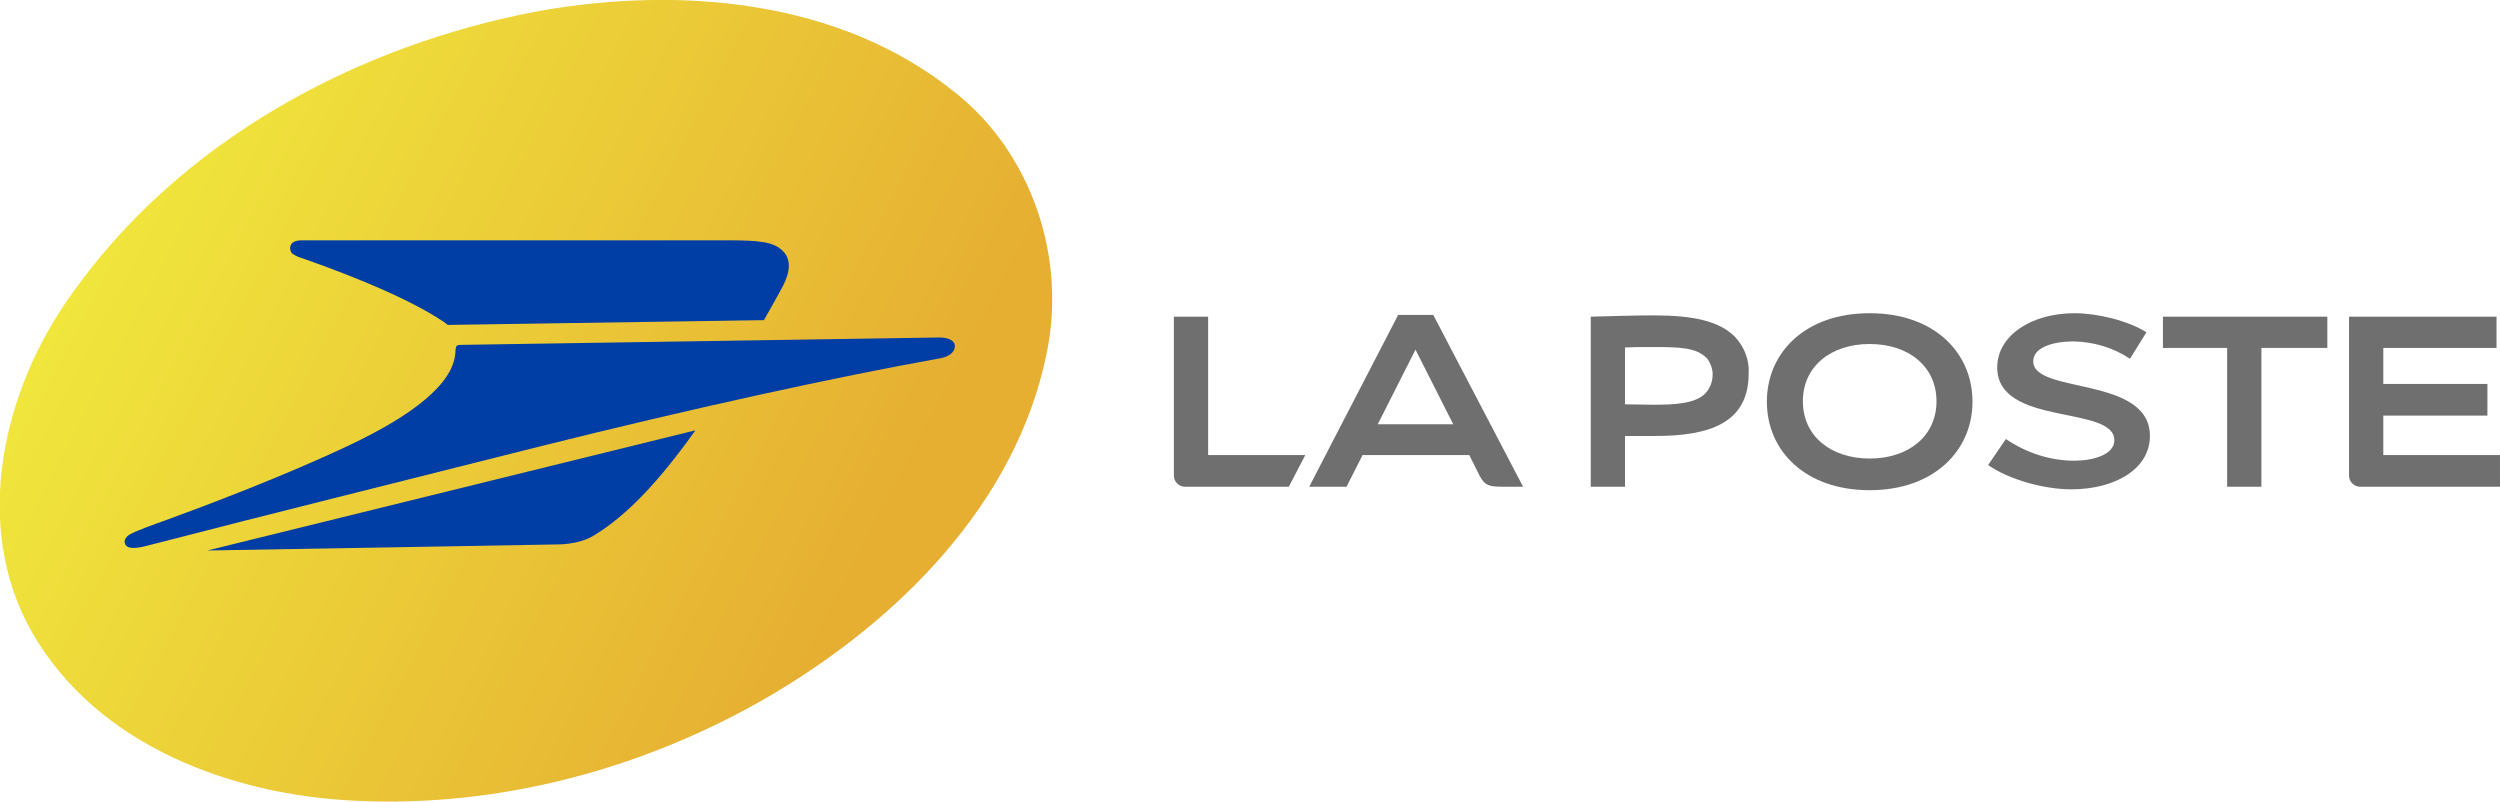
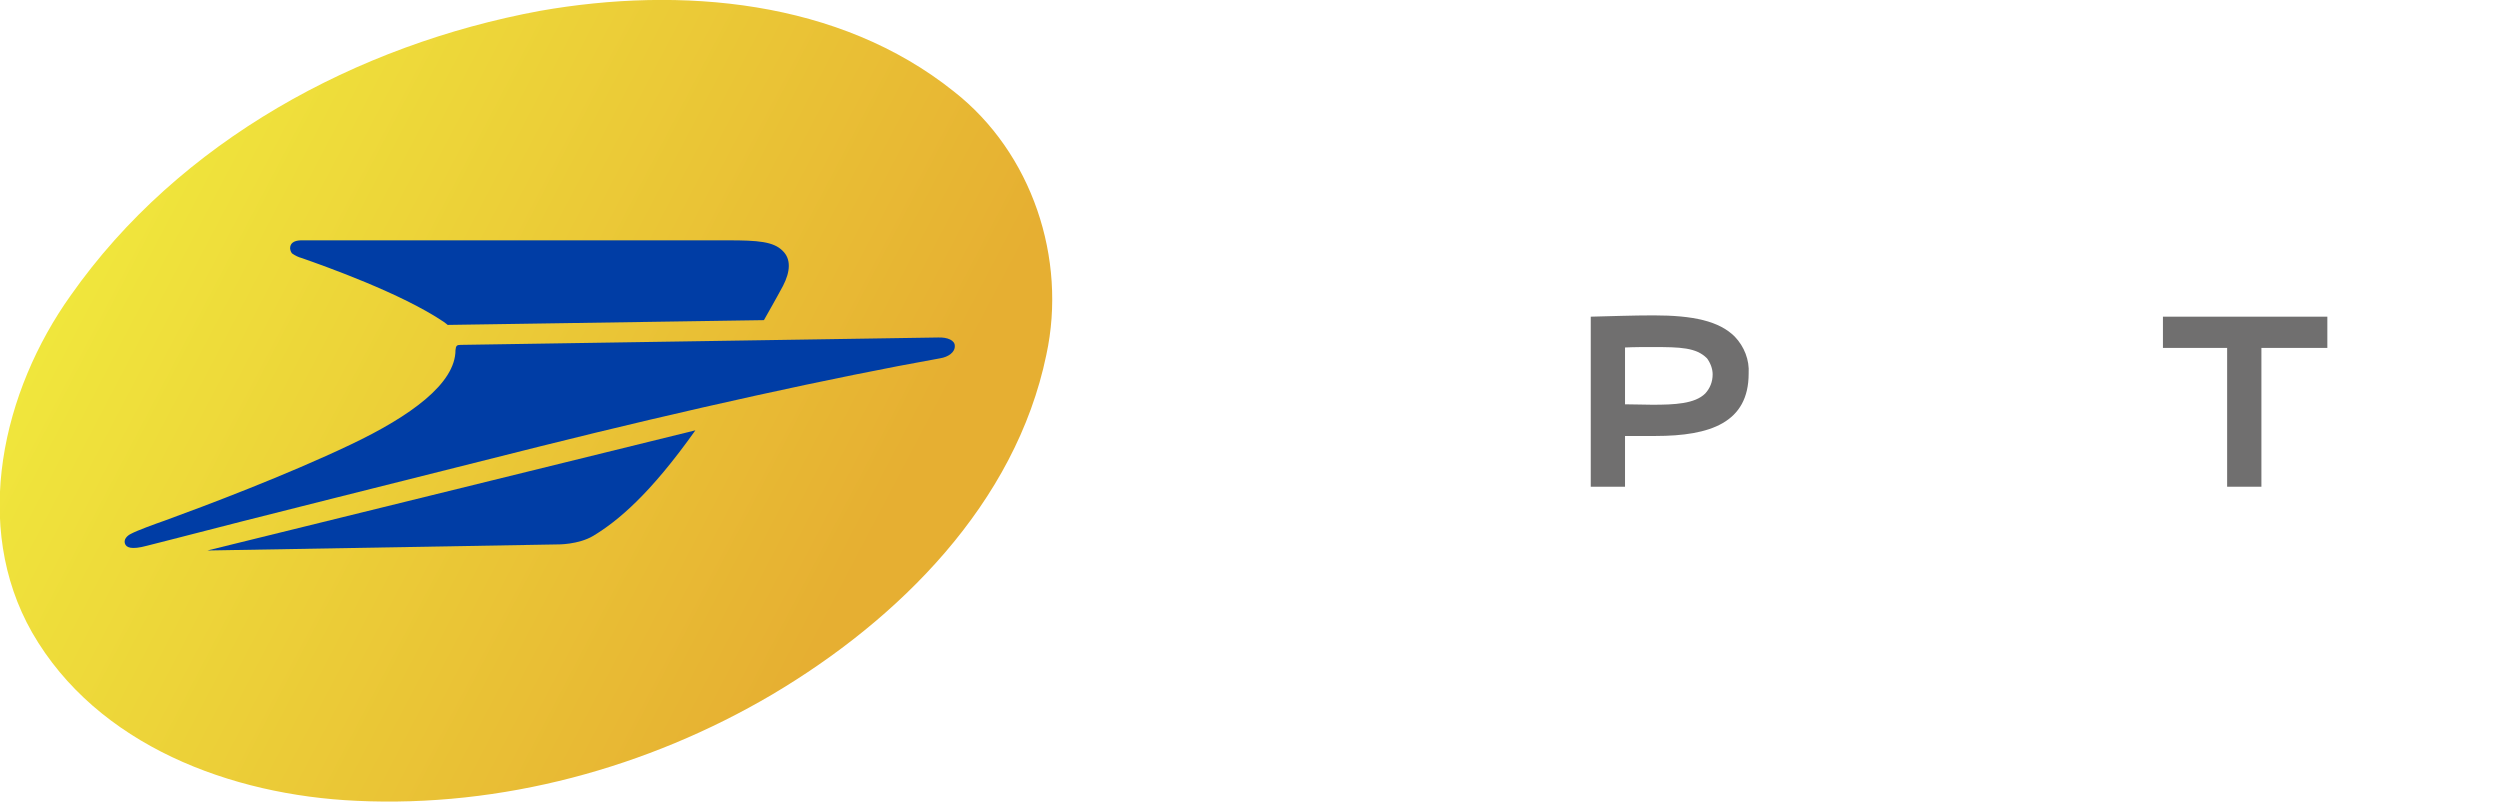
<svg xmlns="http://www.w3.org/2000/svg" version="1.1" id="Calque_1" x="0px" y="0px" viewBox="0 0 576.3 184.8" style="enable-background:new 0 0 576.3 184.8;" xml:space="preserve">
  <style type="text/css"> .st0{fill:#706F6F;} .st1{fill:url(#path3722_00000110445365901570674120000007399904189464706465_);} .st2{fill:#003DA5;} </style>
-   <path id="path4" class="st0" d="M278.5,73h-7.9v36.4c-0.1,1.5,1,2.7,2.4,2.8c0.1,0,0.3,0,0.4,0h23.7l3.8-7.3h-22.4V73z" />
-   <path id="path6" class="st0" d="M330.4,72.6h-8.1l-20.5,39.6h8.6l3.7-7.3h24.6l2.4,4.8c1.2,2.3,2.3,2.5,5.4,2.5h4.6L330.4,72.6z M317.6,97.8l8.7-17.2l8.7,17.2H317.6z" />
  <path id="path8" class="st0" d="M374.6,100.5v11.7h-7.9V73c4.2-0.1,9.8-0.3,14.5-0.3c9.1,0,15.1,1.3,18.7,4.9 c2.2,2.3,3.4,5.4,3.2,8.5c0,11.3-8.8,14.4-21.5,14.4C379.9,100.5,376.7,100.5,374.6,100.5z M374.6,93.2c2,0,4.5,0.1,6.3,0.1 c5.1,0,9.8-0.2,12.2-2.6c1.1-1.2,1.7-2.7,1.7-4.4c0-1.3-0.5-2.6-1.3-3.7c-2.5-2.5-6.1-2.6-12.6-2.6c-1.7,0-4.3,0-6.3,0.1V93.2z" />
-   <path id="path10" class="st0" d="M454.7,92.6c0,11.2-8.8,20.4-23.7,20.4s-23.7-9.1-23.7-20.4s8.8-20.4,23.7-20.4 S454.7,81.3,454.7,92.6z M431,79.3c-9,0-15.4,5.2-15.4,13.2s6.4,13.2,15.4,13.2s15.4-5.2,15.4-13.2S440,79.3,431,79.3L431,79.3z" />
-   <path id="path12" class="st0" d="M494.8,76.6c-4.3-2.7-11.3-4.4-16.6-4.4c-10,0-17.8,5.2-17.8,12.5c0,13.7,27,8.6,27,16.8 c0,3.3-4.9,4.7-9.2,4.7c-5.6,0-11.1-1.8-15.8-5l-4.1,6c4.9,3.4,12.9,5.6,19.2,5.6c9.9,0,18.1-4.6,18.1-12.3 c0-13.9-26.9-9.6-26.9-17.2c0-3.2,4.5-4.6,9.3-4.6c4.6,0.1,9.1,1.4,13,4L494.8,76.6z" />
  <polygon id="polygon14" class="st0" points="536.5,73 498.6,73 498.6,80.2 513.4,80.2 513.4,112.2 521.3,112.2 521.3,80.2 536.5,80.2 " />
-   <path id="path16" class="st0" d="M541.5,73v36.4c-0.1,1.5,1,2.7,2.4,2.8c0.1,0,0.3,0,0.4,0h32v-7.3h-26.9v-9.1h24v-7.3h-24v-8.3 h26.1V73L541.5,73" />
  <linearGradient id="path3722_00000140712586555731087810000010201648381590654646_" gradientUnits="userSpaceOnUse" x1="28.75" y1="142.596" x2="197.222" y2="54.24" gradientTransform="matrix(1 0 0 -1 0 186.557)">
    <stop offset="0" style="stop-color:#F0E63C" />
    <stop offset="1" style="stop-color:#E6AF32" />
  </linearGradient>
  <path id="path3722" style="fill:url(#path3722_00000140712586555731087810000010201648381590654646_);" d=" M82.1,184.6c-28.7-1.3-59.7-12.7-74.7-38.8c-14-24.6-6.8-55.7,8.9-77.7c25-35.6,66-57.8,108.2-65.6c32.4-5.7,68.9-2.6,95.4,18.6 c18,14.1,26.1,38.5,21.3,60.7c-7.1,34.3-34,61-63.2,78.3C149.3,177,115.6,186.2,82.1,184.6L82.1,184.6z" />
  <path id="path20" class="st2" d="M69.6,59.5c5.4,1.9,22.9,8.1,32.7,14.7c0.3,0.2,0.9,0.7,0.9,0.7l72.9-1.1c0.1-0.2,2.8-4.9,4.4-7.9 c1.7-3.3,1.9-6.2-0.1-8.1c-2.1-2.1-5.6-2.4-12.6-2.4H70c-0.8,0-2.8-0.1-3.1,1.5c-0.1,0.5,0.1,1.1,0.4,1.5 C68,58.9,68.8,59.3,69.6,59.5z" />
  <path id="path22" class="st2" d="M216.2,77.8c-1.6,0-108.3,1.7-110,1.7c-0.9,0-1.1,0.2-1.2,1.2c0,7.7-10.3,15.2-24.2,21.8 c-14.7,7-33.2,14-42.8,17.5c-2.3,0.8-6.4,2.3-7.7,3c-1.1,0.5-1.8,1.4-1.5,2.3s1.4,1.5,5.1,0.5c1.6-0.4,3.5-0.9,5.5-1.4 c18.4-4.8,52.2-13.2,85.1-21.5c34-8.5,67.6-15.9,92.2-20.3c1.9-0.3,3.5-1.4,3.4-2.9C220.1,78.5,218.5,77.7,216.2,77.8z" />
  <path id="path24" class="st2" d="M128.5,125.5c0,0,4.8,0.1,8.3-2c5.6-3.4,13-9.5,23.5-24.3L47.8,126.9L128.5,125.5z" />
</svg>